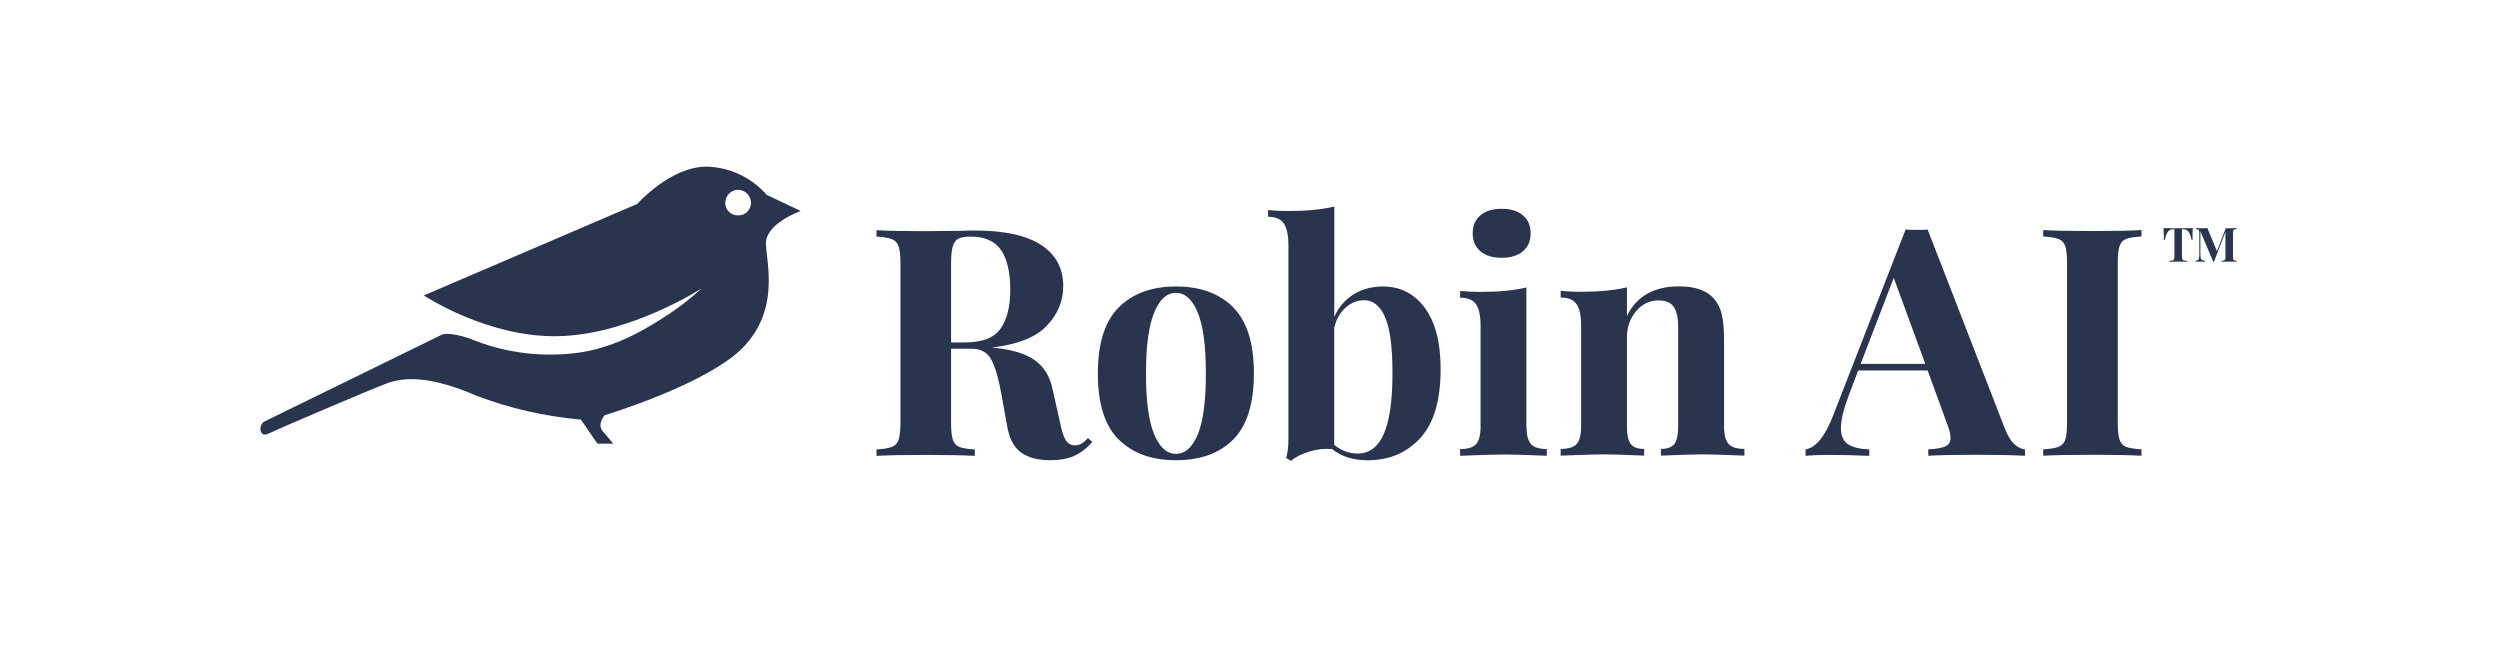
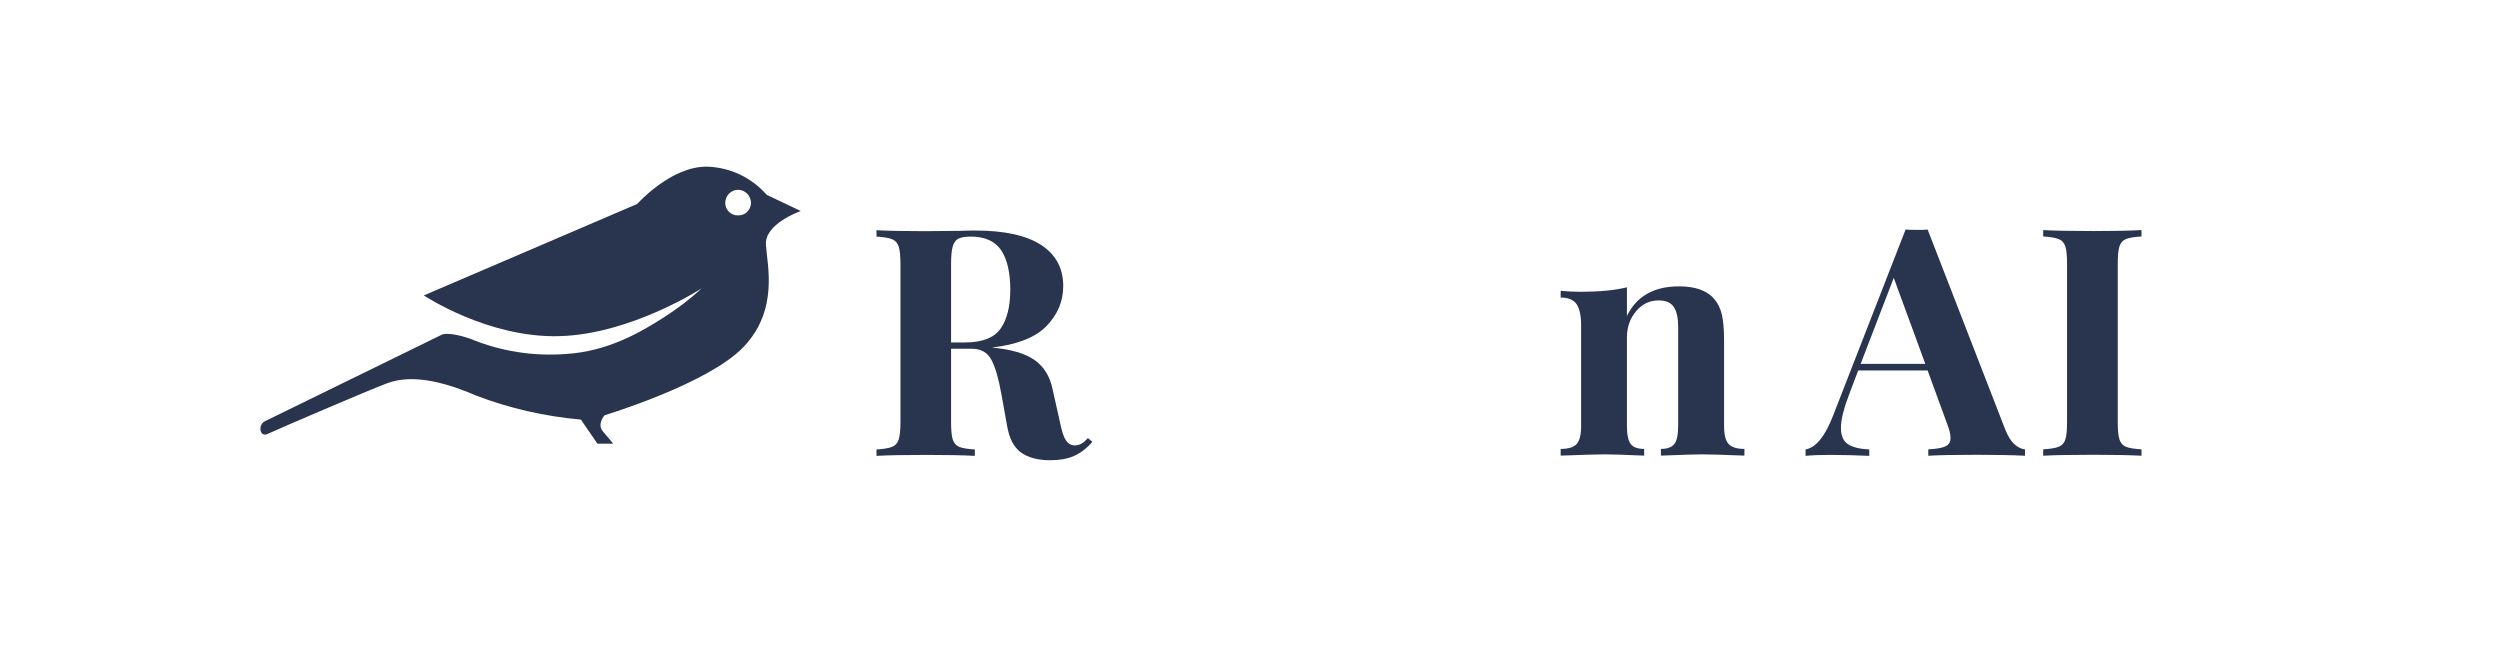
<svg xmlns="http://www.w3.org/2000/svg" fill="none" viewBox="0 0 240 64" height="64" width="240">
  <g clip-path="url(#clip0_1829_7226)">
    <path fill="#29344F" d="M104.872 42.412C104.32 43.047 103.727 43.497 103.103 43.773C102.469 44.05 101.702 44.182 100.813 44.182C99.626 44.182 98.696 43.927 98.01 43.435C97.326 42.934 96.886 42.085 96.681 40.877L96.129 37.818C95.863 36.324 95.546 35.229 95.168 34.533C94.79 33.827 94.166 33.479 93.287 33.479H91.303V40.519C91.303 41.297 91.354 41.86 91.466 42.197C91.579 42.545 91.783 42.781 92.09 42.903C92.397 43.026 92.898 43.108 93.583 43.149V43.763C92.479 43.702 90.945 43.671 88.971 43.671C86.793 43.671 85.177 43.702 84.144 43.763V43.149C84.82 43.108 85.311 43.026 85.627 42.903C85.944 42.781 86.159 42.545 86.272 42.197C86.384 41.849 86.445 41.287 86.445 40.519V25.343C86.445 24.566 86.384 24.003 86.272 23.665C86.159 23.328 85.944 23.082 85.627 22.959C85.311 22.836 84.82 22.755 84.144 22.714V22.1C85.188 22.161 86.732 22.192 88.787 22.192L92.182 22.161C92.591 22.14 93.061 22.13 93.593 22.13C96.405 22.13 98.522 22.591 99.943 23.512C101.354 24.433 102.07 25.743 102.07 27.462C102.07 28.915 101.539 30.184 100.475 31.289C99.412 32.394 97.663 33.08 95.219 33.366C97.049 33.53 98.42 33.929 99.319 34.563C100.22 35.198 100.802 36.139 101.058 37.408L101.763 40.56C101.927 41.379 102.111 41.952 102.326 42.269C102.541 42.596 102.837 42.76 103.226 42.76C103.471 42.74 103.676 42.678 103.849 42.576C104.024 42.474 104.218 42.3 104.443 42.054L104.872 42.422V42.412ZM91.988 22.918C91.732 23.061 91.558 23.317 91.456 23.686C91.354 24.054 91.303 24.607 91.303 25.343V32.875H92.622C94.288 32.875 95.434 32.435 96.058 31.545C96.681 30.654 96.988 29.406 96.988 27.799C96.988 26.193 96.692 24.863 96.099 24.003C95.505 23.143 94.534 22.714 93.194 22.714C92.642 22.714 92.243 22.785 91.988 22.928V22.918Z" />
-     <path fill="#29344F" d="M118.39 29.508C119.72 30.848 120.374 32.956 120.374 35.862C120.374 38.769 119.709 40.866 118.39 42.197C117.061 43.527 115.23 44.182 112.889 44.182C110.547 44.182 108.737 43.517 107.398 42.197C106.058 40.877 105.394 38.758 105.394 35.862C105.394 32.966 106.058 30.848 107.398 29.508C108.737 28.177 110.558 27.502 112.889 27.502C115.22 27.502 117.071 28.167 118.39 29.508ZM110.793 30.029C110.271 31.309 110.015 33.243 110.015 35.862C110.015 38.482 110.271 40.416 110.793 41.675C111.314 42.944 112.009 43.568 112.889 43.568C113.768 43.568 114.484 42.944 114.995 41.685C115.507 40.426 115.762 38.492 115.762 35.852C115.762 33.212 115.507 31.268 114.985 30.009C114.464 28.74 113.768 28.116 112.889 28.116C112.009 28.116 111.314 28.75 110.793 30.029Z" />
-     <path fill="#29344F" d="M136.766 29.539C137.789 30.9 138.3 32.855 138.3 35.434C138.3 38.432 137.646 40.642 136.347 42.054C135.048 43.467 133.361 44.183 131.306 44.183C129.894 44.183 128.759 43.825 127.88 43.108C127.144 43.047 126.418 43.129 125.682 43.354C124.945 43.579 124.362 43.876 123.933 44.244L123.473 43.968C123.616 43.456 123.687 42.883 123.687 42.259V23.502C123.687 22.56 123.534 21.885 123.248 21.455C122.951 21.025 122.45 20.811 121.734 20.811V20.166C122.368 20.227 123.002 20.258 123.626 20.258C125.395 20.258 126.888 20.115 128.095 19.828V30.409C128.524 29.468 129.148 28.751 129.956 28.25C130.774 27.748 131.704 27.503 132.768 27.503C134.414 27.503 135.754 28.178 136.776 29.539H136.766ZM132.85 41.645C133.402 40.376 133.678 38.452 133.678 35.863C133.678 33.274 133.443 31.555 132.972 30.46C132.502 29.365 131.827 28.823 130.958 28.823C130.303 28.823 129.71 29.058 129.168 29.539C128.627 30.02 128.269 30.665 128.085 31.484V42.709C128.759 43.262 129.516 43.538 130.344 43.538C131.469 43.538 132.297 42.904 132.85 41.645Z" />
-     <path fill="#29344F" d="M146.543 40.908C146.543 41.747 146.686 42.32 146.982 42.638C147.279 42.955 147.78 43.108 148.496 43.108V43.753C146.461 43.671 145.101 43.63 144.426 43.63C143.792 43.63 142.381 43.671 140.172 43.753V43.108C140.908 43.108 141.419 42.955 141.706 42.638C141.992 42.32 142.135 41.747 142.135 40.908V31.269C142.135 30.327 141.992 29.652 141.706 29.222C141.419 28.792 140.908 28.577 140.172 28.577V27.933C140.826 27.994 141.46 28.025 142.064 28.025C143.874 28.025 145.367 27.881 146.532 27.595V40.908H146.543ZM146.195 20.667C146.696 21.087 146.941 21.66 146.941 22.397C146.941 23.133 146.696 23.706 146.195 24.126C145.694 24.546 145.019 24.75 144.16 24.75C143.301 24.75 142.626 24.546 142.125 24.126C141.624 23.706 141.379 23.133 141.379 22.397C141.379 21.66 141.624 21.087 142.125 20.667C142.626 20.248 143.301 20.043 144.16 20.043C145.019 20.043 145.694 20.248 146.195 20.667Z" />
    <path fill="#29344F" d="M164.559 28.698C164.907 29.087 165.153 29.588 165.296 30.192C165.439 30.806 165.511 31.635 165.511 32.668V40.896C165.511 41.735 165.654 42.308 165.95 42.625C166.247 42.942 166.748 43.096 167.464 43.096V43.74C165.429 43.658 164.079 43.618 163.425 43.618C162.811 43.618 161.492 43.658 159.447 43.74V43.096C160.06 43.096 160.49 42.942 160.735 42.625C160.981 42.308 161.103 41.735 161.103 40.896V31.379C161.103 30.54 160.97 29.916 160.694 29.486C160.418 29.056 159.927 28.841 159.212 28.841C158.373 28.841 157.657 29.179 157.074 29.864C156.492 30.55 156.185 31.389 156.185 32.392V40.896C156.185 41.735 156.307 42.308 156.553 42.625C156.798 42.942 157.228 43.096 157.841 43.096V43.74C155.97 43.658 154.702 43.618 154.048 43.618C153.434 43.618 152.033 43.658 149.824 43.74V43.096C150.561 43.096 151.072 42.942 151.358 42.625C151.645 42.308 151.788 41.735 151.788 40.896V31.256C151.788 30.315 151.645 29.639 151.358 29.209C151.072 28.78 150.561 28.565 149.824 28.565V27.92C150.479 27.981 151.113 28.012 151.716 28.012C153.526 28.012 155.019 27.869 156.185 27.582V30.335C157.105 28.442 158.772 27.49 161.195 27.49C162.739 27.49 163.864 27.889 164.559 28.688V28.698Z" />
    <path fill="#29344F" d="M193.387 42.647C193.734 42.953 194.072 43.117 194.399 43.138V43.752C193.172 43.69 191.628 43.66 189.756 43.66C187.681 43.66 186.126 43.69 185.114 43.752V43.138C185.891 43.097 186.433 43.005 186.76 42.851C187.088 42.698 187.251 42.432 187.251 42.043C187.251 41.674 187.128 41.183 186.883 40.579L185.053 35.565H178.386L177.588 37.673C177.015 39.147 176.729 40.272 176.729 41.071C176.729 41.828 176.954 42.35 177.414 42.647C177.874 42.943 178.549 43.107 179.449 43.148V43.762C178.058 43.7 176.8 43.67 175.655 43.67C174.714 43.67 173.948 43.7 173.334 43.762V43.148C174.336 42.964 175.205 41.889 175.962 39.935L182.936 22.037C183.161 22.058 183.519 22.068 184.01 22.068C184.501 22.068 184.848 22.068 185.053 22.037L192.487 41.193C192.752 41.869 193.059 42.36 193.407 42.667L193.387 42.647ZM184.828 34.931L181.801 26.673L178.621 34.931H184.828Z" />
    <path fill="#29344F" d="M205.585 22.702C204.889 22.743 204.388 22.825 204.092 22.948C203.785 23.07 203.58 23.306 203.468 23.654C203.355 24.002 203.304 24.564 203.304 25.332V40.507C203.304 41.285 203.355 41.848 203.468 42.186C203.58 42.533 203.785 42.769 204.092 42.892C204.398 43.014 204.9 43.096 205.585 43.137V43.751C204.48 43.69 202.947 43.659 200.973 43.659C198.795 43.659 197.179 43.69 196.146 43.751V43.137C196.821 43.096 197.312 43.014 197.629 42.892C197.946 42.769 198.161 42.533 198.273 42.186C198.386 41.838 198.437 41.275 198.437 40.507V25.332C198.437 24.554 198.386 23.991 198.273 23.654C198.161 23.316 197.946 23.07 197.629 22.948C197.312 22.825 196.821 22.743 196.146 22.702V22.088C197.189 22.149 198.795 22.18 200.973 22.18C202.947 22.18 204.491 22.149 205.585 22.088V22.702Z" />
    <path fill="#29344F" d="M67.927 15.999C64.43 15.918 61.168 19.581 61.168 19.581L40.686 28.361C40.686 28.361 46.852 32.464 53.693 32.27C60.534 32.106 67.375 27.675 67.375 27.675C66.24 28.719 65.002 29.66 63.714 30.479C61.556 31.861 58.376 33.733 54.368 33.979C51.218 34.224 48.069 33.733 45.134 32.516C43.14 31.83 42.465 32.106 42.465 32.106C42.465 32.106 26.083 40.119 25.419 40.446C24.744 40.774 24.907 42.073 25.746 41.633C26.605 41.224 35.522 37.397 37.188 36.783C38.855 36.179 41.361 36.097 45.696 37.97C48.928 39.208 52.322 39.975 55.769 40.282L57.354 42.595H58.867C58.867 42.595 58.458 42.073 57.875 41.408C57.282 40.722 58.039 39.863 58.039 39.863C58.039 39.863 67.947 36.885 71.373 33.314C74.799 29.732 73.633 25.383 73.531 23.511C73.367 21.474 76.874 20.256 76.874 20.256L73.612 18.711C72.15 17.043 70.105 16.081 67.927 15.999ZM70.862 20.676C70.187 20.707 69.624 20.154 69.624 19.489C69.624 18.773 70.187 18.22 70.862 18.22C71.537 18.22 72.099 18.803 72.099 19.489C72.068 20.174 71.537 20.696 70.862 20.676Z" clip-rule="evenodd" fill-rule="evenodd" />
-     <path fill="#29344F" d="M210.513 21.898C210.501 22.054 210.492 22.203 210.485 22.346C210.482 22.489 210.481 22.598 210.481 22.674C210.481 22.741 210.482 22.805 210.485 22.866C210.488 22.927 210.492 22.979 210.494 23.021H210.389C210.341 22.766 210.278 22.563 210.202 22.414C210.129 22.265 210.041 22.16 209.937 22.099C209.834 22.035 209.712 22.003 209.572 22.003H209.467V24.61C209.467 24.732 209.48 24.823 209.504 24.884C209.531 24.945 209.58 24.986 209.65 25.007C209.72 25.025 209.822 25.036 209.956 25.039V25.13C209.862 25.127 209.735 25.124 209.577 25.121C209.422 25.118 209.259 25.116 209.088 25.116C208.921 25.116 208.763 25.118 208.614 25.121C208.465 25.124 208.344 25.127 208.253 25.13V25.039C208.39 25.036 208.494 25.025 208.564 25.007C208.634 24.986 208.681 24.945 208.705 24.884C208.73 24.823 208.742 24.732 208.742 24.61V22.003H208.641C208.501 22.003 208.38 22.035 208.276 22.099C208.173 22.16 208.084 22.265 208.011 22.414C207.938 22.56 207.874 22.763 207.82 23.021H207.715C207.721 22.979 207.724 22.927 207.724 22.866C207.727 22.805 207.728 22.741 207.728 22.674C207.728 22.598 207.725 22.489 207.719 22.346C207.716 22.203 207.709 22.054 207.696 21.898C207.836 21.901 207.988 21.904 208.153 21.908C208.32 21.911 208.488 21.912 208.655 21.912C208.822 21.912 208.973 21.912 209.107 21.912C209.244 21.912 209.394 21.912 209.559 21.912C209.726 21.912 209.894 21.911 210.061 21.908C210.228 21.904 210.379 21.901 210.513 21.898ZM214.712 21.898V21.99C214.614 21.993 214.541 22.005 214.493 22.026C214.444 22.044 214.411 22.081 214.393 22.136C214.377 22.188 214.37 22.27 214.37 22.382V24.646C214.37 24.756 214.377 24.838 214.393 24.893C214.411 24.948 214.444 24.984 214.493 25.002C214.541 25.021 214.614 25.033 214.712 25.039V25.13C214.627 25.124 214.519 25.121 214.388 25.121C214.26 25.118 214.129 25.116 213.995 25.116C213.849 25.116 213.712 25.118 213.585 25.121C213.457 25.121 213.353 25.124 213.274 25.13V25.039C213.377 25.033 213.455 25.021 213.507 25.002C213.562 24.984 213.598 24.948 213.617 24.893C213.635 24.838 213.644 24.756 213.644 24.646V22.177H213.676L212.544 25.135H212.471L211.238 22.195V24.382C211.238 24.549 211.248 24.678 211.266 24.77C211.284 24.858 211.323 24.922 211.384 24.961C211.448 24.998 211.547 25.024 211.681 25.039V25.13C211.623 25.124 211.547 25.121 211.453 25.121C211.358 25.118 211.27 25.116 211.188 25.116C211.118 25.116 211.047 25.118 210.974 25.121C210.901 25.121 210.84 25.124 210.791 25.13V25.039C210.888 25.024 210.961 24.998 211.01 24.961C211.059 24.925 211.091 24.865 211.106 24.783C211.124 24.698 211.133 24.582 211.133 24.436V22.382C211.133 22.27 211.124 22.188 211.106 22.136C211.091 22.081 211.057 22.044 211.006 22.026C210.957 22.005 210.885 21.993 210.791 21.99V21.898C210.84 21.901 210.901 21.904 210.974 21.908C211.047 21.911 211.118 21.912 211.188 21.912C211.319 21.912 211.447 21.911 211.572 21.908C211.699 21.904 211.812 21.901 211.909 21.898L212.868 24.213L212.754 24.318L213.671 21.912C213.723 21.912 213.776 21.912 213.831 21.912C213.886 21.912 213.941 21.912 213.995 21.912C214.129 21.912 214.26 21.911 214.388 21.908C214.519 21.904 214.627 21.901 214.712 21.898Z" />
  </g>
  <defs>
    <clipPath id="clip0_1829_7226">
      <rect transform="translate(25 16)" fill="white" height="28.243" width="190" />
    </clipPath>
  </defs>
</svg>